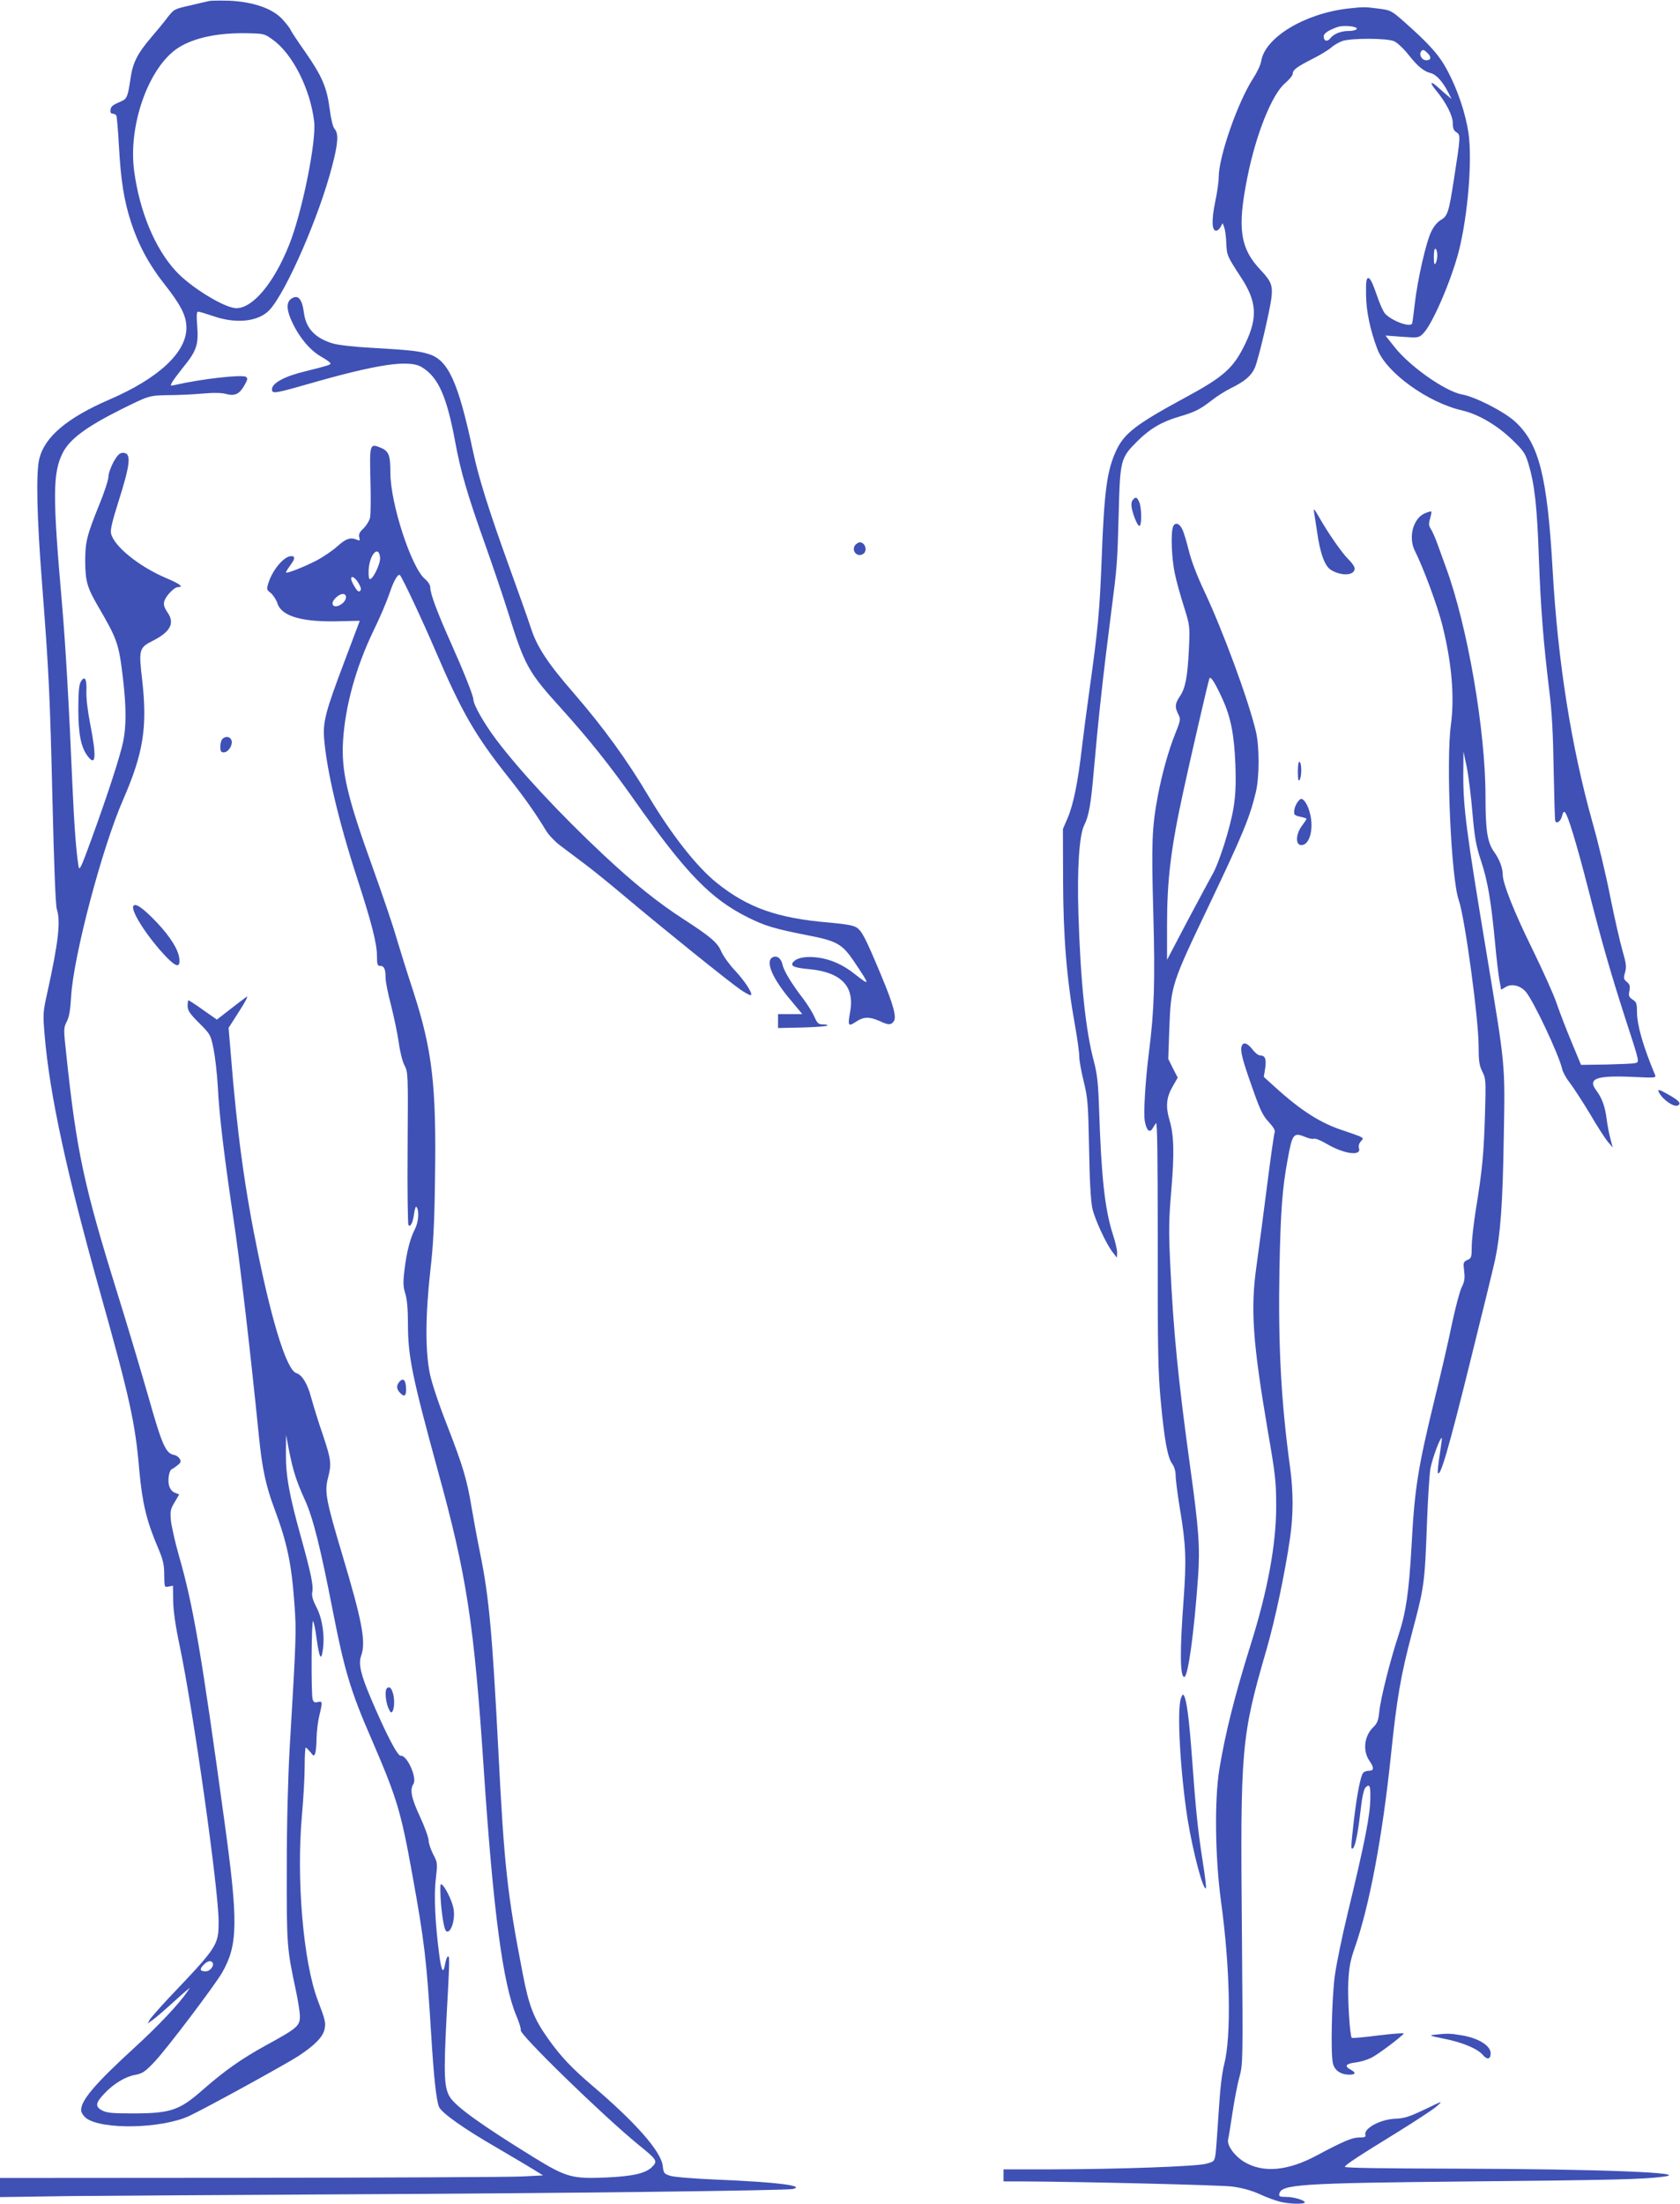
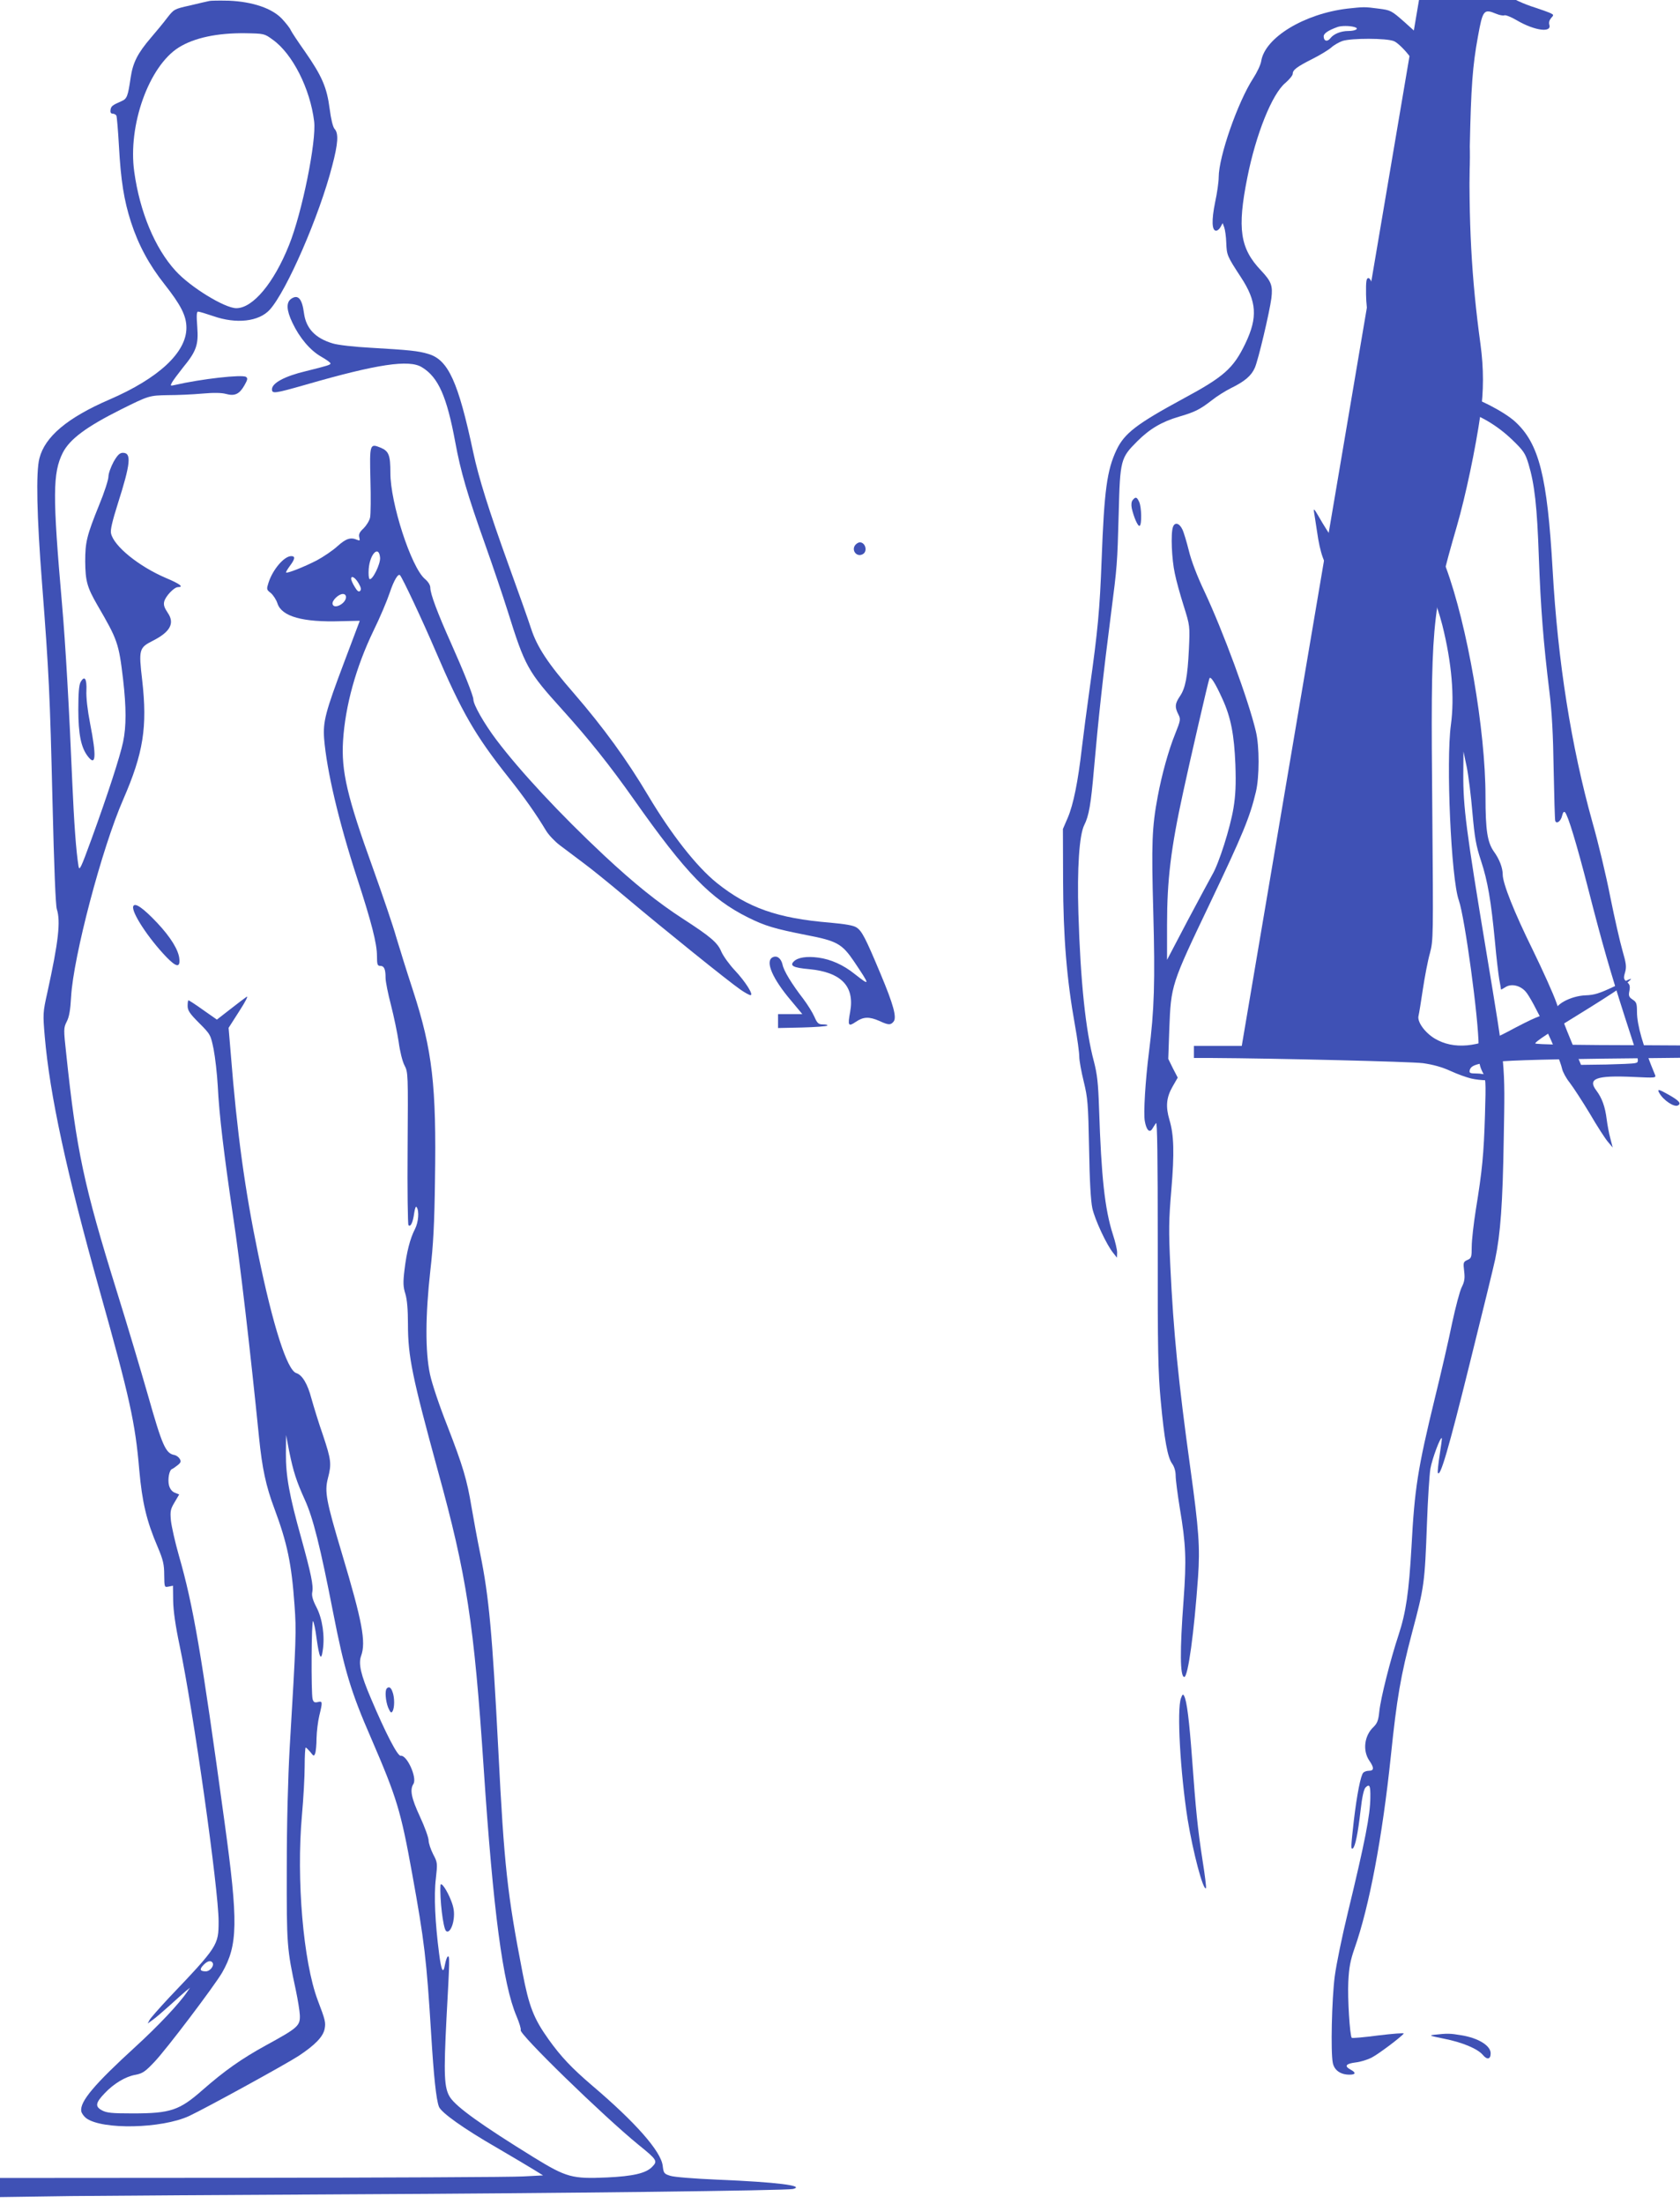
<svg xmlns="http://www.w3.org/2000/svg" version="1.0" width="976pt" height="1280pt" viewBox="0 0 976 1280" preserveAspectRatio="xMidYMid meet">
  <g transform="translate(0,1280) scale(0.1,-0.1)" fill="#3f51b5" stroke="none">
    <path d="M1215 12794 c-11 -2 -62 -14 -112 -26 -91 -20 -93 -22 -132 -72 -21 -28 -64 -80 -95 -116 -76 -89 -104 -143 -117 -231 -16 -109 -21 -123 -54 -137 -53 -23 -60 -29 -63 -51 -2 -13 2 -21 12 -21 8 0 18 -5 22 -11 3 -6 10 -86 15 -178 11 -199 29 -314 70 -441 43 -133 106 -249 194 -360 96 -122 128 -184 128 -254 0 -143 -161 -293 -448 -417 -243 -105 -374 -215 -406 -341 -21 -79 -15 -339 15 -723 41 -532 46 -649 61 -1270 9 -378 18 -603 25 -625 23 -71 10 -189 -55 -485 -26 -116 -26 -124 -15 -255 29 -338 126 -788 320 -1480 174 -619 206 -765 229 -1037 17 -189 42 -296 107 -448 32 -75 38 -102 38 -163 1 -72 1 -72 26 -67 l25 5 1 -87 c1 -59 13 -144 37 -258 80 -379 227 -1419 227 -1605 0 -138 -5 -146 -288 -443 -56 -60 -107 -118 -113 -129 l-11 -21 29 21 c16 11 60 49 99 84 38 35 80 72 93 83 l25 20 -16 -23 c-46 -69 -170 -200 -299 -318 -243 -222 -325 -320 -317 -376 2 -12 15 -30 29 -41 93 -68 438 -61 598 13 100 47 559 299 636 349 95 63 142 111 151 157 7 37 4 51 -40 166 -84 223 -125 701 -92 1073 9 99 16 228 16 287 0 60 3 108 6 108 3 0 15 -12 27 -26 19 -25 21 -26 28 -8 4 10 8 51 8 89 1 39 8 97 16 130 20 82 19 86 -9 79 -18 -4 -25 -1 -30 18 -9 36 -7 463 3 452 4 -5 14 -49 20 -99 16 -114 27 -136 36 -71 13 84 -2 184 -36 250 -22 42 -29 68 -25 88 8 38 -7 108 -64 315 -69 246 -90 362 -89 491 l1 107 18 -94 c24 -118 42 -174 91 -282 48 -105 90 -274 164 -653 66 -338 104 -464 222 -734 148 -343 171 -417 237 -782 72 -397 84 -499 111 -936 15 -245 29 -378 45 -420 13 -34 143 -127 336 -238 93 -54 191 -113 219 -130 l50 -31 -115 -6 c-63 -4 -773 -7 -1577 -8 l-1463 -1 0 -55 0 -56 413 6 c226 2 936 7 1577 10 1286 6 2578 22 2617 31 74 19 -96 40 -434 54 -137 6 -258 15 -280 23 -35 11 -38 15 -43 58 -10 84 -158 252 -410 466 -118 101 -180 166 -253 268 -87 122 -114 192 -152 391 -88 455 -106 617 -140 1289 -35 677 -54 890 -105 1140 -17 83 -39 203 -50 268 -27 163 -50 240 -141 475 -46 116 -89 244 -101 300 -28 131 -27 342 2 602 17 146 24 277 27 524 9 552 -15 756 -127 1101 -38 116 -82 257 -99 315 -16 58 -77 237 -135 399 -149 412 -184 562 -173 739 13 204 75 427 176 637 38 77 80 177 95 222 24 72 49 114 60 102 14 -15 129 -259 206 -439 153 -357 231 -492 424 -735 93 -117 163 -217 218 -309 15 -25 51 -63 80 -85 29 -22 89 -67 133 -100 44 -32 159 -125 255 -206 210 -177 596 -488 662 -533 26 -18 52 -32 58 -32 20 0 -29 78 -90 143 -33 35 -68 84 -79 109 -22 53 -62 87 -221 190 -150 97 -285 206 -462 371 -255 239 -487 488 -625 671 -70 93 -133 203 -133 234 0 21 -58 166 -130 327 -78 174 -120 286 -120 321 0 16 -12 35 -32 52 -79 67 -201 442 -200 617 0 101 -9 125 -57 145 -63 26 -64 20 -59 -186 3 -103 2 -202 -2 -220 -4 -19 -22 -47 -38 -63 -23 -21 -29 -34 -25 -51 5 -20 4 -22 -13 -15 -37 16 -64 7 -113 -37 -27 -25 -82 -62 -121 -83 -72 -37 -172 -77 -178 -70 -2 2 8 19 22 38 30 40 33 57 8 57 -41 0 -107 -77 -132 -154 -12 -38 -12 -41 13 -60 14 -12 32 -39 39 -61 25 -76 147 -110 367 -103 61 1 111 3 111 2 0 0 -40 -106 -89 -236 -111 -294 -125 -349 -118 -448 15 -185 84 -479 191 -808 84 -258 116 -382 116 -454 0 -50 3 -58 19 -58 23 0 31 -19 31 -70 0 -21 14 -91 31 -156 17 -66 37 -162 45 -215 7 -54 22 -115 34 -137 21 -40 21 -50 18 -480 -2 -242 1 -444 5 -448 12 -13 26 16 33 69 5 32 10 44 15 35 15 -23 10 -87 -10 -126 -29 -56 -49 -136 -61 -237 -9 -74 -8 -99 5 -140 10 -33 15 -92 15 -176 0 -188 25 -307 174 -852 167 -605 210 -885 266 -1727 55 -826 111 -1254 191 -1441 16 -38 27 -74 24 -80 -13 -20 477 -497 684 -666 109 -88 113 -95 79 -129 -36 -37 -112 -54 -261 -61 -203 -9 -236 0 -425 116 -306 189 -449 292 -487 349 -35 54 -38 129 -21 462 19 345 19 363 7 356 -5 -4 -12 -25 -16 -47 -10 -58 -21 -37 -34 64 -23 177 -31 339 -19 435 10 91 10 94 -16 143 -14 28 -26 64 -26 79 0 16 -22 78 -50 138 -51 110 -60 157 -38 191 22 36 -38 169 -74 163 -18 -3 -88 132 -173 333 -59 138 -74 202 -57 248 29 80 7 198 -111 592 -93 311 -102 361 -82 439 22 84 19 107 -29 251 -25 71 -54 167 -67 213 -22 84 -53 136 -88 147 -53 17 -135 273 -221 690 -78 377 -123 705 -160 1172 l-12 143 62 97 c37 57 54 91 42 83 -12 -8 -55 -41 -96 -73 l-76 -59 -80 56 c-43 31 -82 56 -85 56 -3 0 -5 -15 -5 -32 0 -27 12 -45 67 -100 66 -66 67 -69 84 -152 9 -46 20 -142 24 -212 8 -167 36 -398 90 -764 39 -257 99 -773 150 -1280 18 -178 40 -282 89 -412 75 -201 100 -321 117 -561 11 -152 10 -191 -28 -827 -10 -180 -17 -439 -17 -705 -1 -445 1 -463 53 -706 11 -53 22 -118 23 -144 2 -61 -11 -73 -194 -173 -146 -80 -243 -149 -370 -260 -136 -120 -187 -137 -408 -137 -120 0 -151 3 -178 18 -41 22 -37 44 17 100 52 55 120 96 177 106 42 8 57 18 110 74 71 74 348 441 394 519 92 161 95 290 14 878 -134 980 -181 1254 -265 1546 -22 77 -42 167 -46 201 -5 55 -3 67 21 107 l27 46 -25 10 c-16 6 -28 21 -34 42 -9 35 1 91 18 96 5 2 20 12 32 22 19 15 21 22 12 37 -6 10 -20 20 -30 22 -52 9 -71 53 -155 349 -39 136 -119 405 -179 597 -193 620 -236 822 -295 1382 -16 146 -16 152 3 190 14 27 21 68 25 143 13 233 179 864 303 1147 117 269 141 420 110 693 -21 179 -18 188 63 229 100 51 127 101 86 161 -20 30 -26 46 -21 66 8 32 58 84 80 84 36 0 11 19 -70 53 -157 67 -303 185 -319 259 -5 19 8 73 39 171 75 235 81 297 30 297 -18 0 -31 -12 -54 -52 -16 -30 -30 -68 -30 -86 0 -18 -24 -93 -54 -165 -72 -178 -81 -216 -81 -327 1 -115 11 -151 71 -255 117 -201 124 -220 149 -430 19 -165 19 -275 0 -365 -18 -85 -88 -301 -184 -565 -62 -170 -70 -186 -75 -155 -14 86 -26 254 -36 485 -18 427 -39 800 -60 1040 -55 630 -54 758 5 876 41 79 136 150 340 252 159 79 162 80 270 82 55 0 145 4 200 9 66 6 113 5 138 -2 51 -14 78 -1 107 50 19 33 20 42 9 49 -24 15 -261 -12 -413 -47 -27 -6 -28 -6 -16 16 7 12 35 50 62 84 79 96 92 133 84 238 -5 66 -4 88 5 88 7 0 47 -12 88 -26 134 -47 265 -32 328 37 98 108 289 547 363 836 34 129 38 188 14 214 -10 11 -21 56 -29 118 -16 124 -45 190 -143 331 -41 58 -78 114 -83 125 -4 11 -27 40 -51 66 -58 61 -170 99 -308 105 -52 1 -104 1 -115 -2z m370 -225 c114 -81 217 -284 240 -474 14 -114 -70 -531 -146 -719 -88 -220 -210 -366 -306 -366 -67 0 -267 122 -353 217 -120 131 -208 343 -240 575 -38 270 85 613 258 722 91 57 226 85 387 83 110 -2 111 -2 160 -38z m623 -3007 c4 -36 -45 -135 -61 -125 -5 3 -7 29 -5 58 7 89 59 140 66 67z m-124 -151 c13 -23 16 -35 8 -43 -8 -8 -17 -1 -31 23 -12 19 -21 40 -21 47 0 22 24 8 44 -27z m-74 -79 c0 -38 -71 -74 -78 -40 -4 20 35 58 60 58 11 0 18 -7 18 -18z m-775 -7932 c11 -17 -15 -50 -39 -50 -34 0 -39 11 -14 37 23 24 43 29 53 13z" />
    <path d="M7828 12750 c-251 -30 -479 -168 -501 -305 -3 -21 -24 -65 -46 -99 -90 -138 -201 -456 -201 -576 0 -26 -9 -91 -21 -146 -21 -103 -19 -164 6 -164 8 0 20 10 26 22 l12 22 9 -24 c5 -14 11 -54 12 -90 3 -72 4 -76 85 -200 92 -140 99 -233 26 -385 -69 -144 -124 -193 -360 -320 -273 -148 -343 -202 -389 -299 -55 -117 -71 -234 -86 -636 -11 -292 -22 -410 -69 -745 -16 -115 -37 -273 -46 -350 -22 -193 -49 -328 -82 -405 l-28 -65 1 -300 c1 -328 21 -572 69 -840 14 -77 25 -159 25 -182 0 -23 12 -88 26 -145 23 -95 26 -126 31 -388 3 -190 10 -306 19 -348 15 -67 83 -213 121 -259 l22 -28 1 30 c0 17 -11 64 -25 106 -47 147 -67 334 -80 729 -5 151 -11 201 -30 275 -48 178 -78 464 -90 860 -8 260 5 456 34 513 27 53 39 123 56 322 25 286 54 554 100 910 35 272 36 283 44 576 8 314 11 324 108 421 72 72 143 114 243 143 92 27 120 41 190 95 30 24 80 55 110 70 82 40 120 73 140 119 20 45 85 321 96 403 9 74 0 98 -60 162 -122 128 -139 243 -80 538 50 253 144 487 221 551 23 20 43 44 43 53 0 23 24 41 115 87 44 22 93 52 109 66 15 14 45 31 65 38 51 17 257 17 299 -1 18 -7 55 -42 83 -77 55 -70 91 -99 132 -109 31 -8 69 -50 99 -109 l21 -41 -24 20 c-13 11 -39 33 -56 49 -43 39 -50 29 -12 -17 60 -72 99 -149 99 -192 0 -30 5 -43 21 -53 25 -16 25 -20 -15 -277 -29 -188 -36 -210 -76 -233 -18 -10 -41 -37 -55 -67 -30 -60 -80 -280 -96 -420 -6 -55 -13 -106 -15 -113 -8 -27 -119 14 -158 57 -11 12 -33 63 -50 114 -21 61 -36 92 -46 92 -12 0 -15 -17 -14 -95 1 -97 23 -204 66 -318 51 -136 294 -311 493 -356 94 -22 203 -86 291 -171 65 -63 75 -77 94 -140 35 -117 50 -246 60 -544 11 -296 26 -488 61 -776 15 -120 22 -254 25 -455 3 -157 7 -291 9 -297 7 -22 33 -3 40 29 5 19 10 27 17 20 17 -17 68 -185 134 -442 84 -328 130 -486 213 -745 89 -274 87 -263 59 -270 -13 -3 -88 -6 -168 -8 l-145 -2 -56 135 c-31 74 -70 176 -87 226 -17 50 -80 189 -139 310 -106 215 -173 383 -173 435 0 38 -19 89 -52 134 -37 54 -48 122 -48 318 0 388 -105 993 -230 1332 -12 33 -33 90 -46 127 -13 37 -31 79 -40 93 -14 22 -15 32 -6 63 6 20 9 38 7 41 -3 2 -21 -3 -41 -12 -66 -32 -93 -140 -54 -217 48 -95 131 -318 159 -430 55 -219 72 -418 50 -580 -29 -212 1 -893 46 -1019 35 -100 115 -688 115 -847 0 -87 4 -112 21 -147 21 -40 22 -51 16 -252 -7 -230 -16 -323 -53 -550 -13 -82 -24 -179 -24 -216 0 -61 -2 -67 -25 -77 -24 -11 -25 -15 -19 -65 5 -42 2 -61 -14 -93 -11 -21 -36 -116 -56 -209 -19 -94 -64 -289 -100 -435 -100 -411 -118 -526 -136 -865 -15 -263 -32 -380 -75 -511 -48 -145 -104 -367 -112 -445 -5 -51 -12 -68 -33 -89 -54 -50 -65 -137 -25 -196 29 -42 28 -59 -3 -59 -12 0 -26 -5 -32 -11 -15 -15 -37 -127 -55 -279 -17 -152 -18 -168 -6 -161 14 9 30 88 45 219 9 81 19 124 29 135 24 23 29 11 28 -59 -1 -102 -30 -251 -131 -669 -33 -135 -67 -301 -76 -370 -17 -133 -24 -440 -11 -502 9 -43 45 -68 97 -68 37 0 39 12 5 30 -37 20 -26 34 31 41 27 3 70 16 94 29 39 20 173 121 185 139 2 4 -64 -1 -147 -11 -83 -11 -153 -17 -155 -14 -11 11 -25 231 -20 326 4 83 12 124 36 193 86 243 162 648 211 1117 35 338 57 466 124 720 70 263 73 281 86 635 5 138 14 279 20 315 10 57 58 186 66 177 2 -1 -4 -45 -12 -96 -8 -51 -13 -98 -11 -105 13 -32 63 140 184 629 74 297 141 571 149 610 31 148 44 323 50 703 8 445 11 404 -101 1082 -118 709 -135 845 -134 1035 l1 130 19 -90 c10 -49 25 -169 33 -265 13 -146 21 -192 50 -280 39 -118 58 -231 81 -470 8 -91 20 -189 25 -219 6 -30 10 -56 10 -58 0 -2 11 4 25 13 33 22 84 12 117 -24 42 -44 196 -371 213 -450 4 -18 23 -54 44 -80 20 -26 73 -107 117 -180 43 -74 91 -148 106 -165 l27 -32 -14 54 c-8 29 -17 79 -21 110 -9 73 -27 123 -60 167 -53 70 0 89 215 79 127 -6 133 -6 126 12 -69 165 -105 289 -105 366 0 48 -3 57 -25 71 -22 15 -25 22 -19 51 5 28 2 38 -15 52 -19 16 -20 22 -10 56 9 32 6 52 -15 125 -14 48 -46 188 -71 312 -24 124 -71 320 -104 435 -123 441 -201 932 -231 1465 -31 545 -79 734 -218 861 -63 58 -230 144 -309 158 -99 19 -303 163 -392 276 l-52 66 96 -7 c92 -7 97 -6 121 17 53 49 164 307 209 480 53 210 79 530 56 688 -17 111 -61 245 -119 355 -49 94 -103 155 -254 289 -75 66 -79 68 -150 77 -82 11 -86 10 -180 0z m40 -107 c31 -8 9 -23 -35 -23 -43 0 -85 -17 -104 -42 -18 -23 -39 -17 -39 11 0 17 27 35 80 54 21 8 71 8 98 0z m424 -150 c25 -23 23 -43 -6 -43 -25 0 -43 30 -31 50 9 14 16 13 37 -7z m58 -1176 c0 -18 -5 -39 -10 -47 -7 -11 -10 0 -10 38 0 33 4 51 10 47 6 -3 10 -21 10 -38z" />
    <path d="M1691 11064 c-29 -21 -27 -66 8 -139 41 -87 103 -160 166 -196 30 -17 55 -35 55 -40 0 -8 -15 -13 -144 -45 -122 -29 -196 -69 -196 -105 0 -27 15 -25 194 26 419 121 603 148 677 102 96 -58 145 -171 194 -436 31 -169 70 -303 173 -592 44 -124 103 -298 131 -387 101 -323 117 -352 316 -572 158 -175 279 -327 418 -524 302 -429 446 -577 663 -685 99 -49 152 -65 339 -102 178 -34 207 -51 277 -154 95 -142 95 -144 3 -72 -66 53 -138 85 -211 95 -68 9 -119 1 -142 -22 -26 -25 -3 -37 89 -45 187 -18 265 -100 238 -248 -15 -81 -11 -88 33 -58 44 30 78 31 137 5 52 -24 65 -25 82 -4 20 24 0 98 -76 279 -87 208 -108 248 -139 268 -17 12 -66 20 -153 28 -306 25 -478 86 -659 231 -118 95 -265 283 -399 508 -123 207 -259 394 -430 592 -151 173 -215 270 -250 378 -15 47 -74 213 -131 370 -115 319 -173 504 -205 654 -87 409 -145 536 -260 570 -59 18 -111 23 -334 36 -95 5 -192 16 -221 25 -102 30 -156 87 -168 176 -11 85 -35 111 -75 83z" />
    <path d="M6580 9895 c-7 -9 -9 -26 -5 -47 12 -53 36 -108 46 -102 13 8 11 109 -3 139 -13 29 -21 31 -38 10z" />
    <path d="M7634 9825 c3 -16 10 -66 17 -110 18 -129 45 -203 81 -225 62 -38 138 -33 138 8 0 10 -16 34 -36 53 -36 35 -117 150 -173 249 -26 45 -31 50 -27 25z" />
    <path d="M6814 9738 c-13 -37 -7 -186 11 -268 8 -41 32 -127 52 -190 36 -115 36 -115 30 -251 -8 -161 -20 -226 -53 -274 -28 -42 -30 -61 -9 -103 15 -29 14 -35 -18 -115 -38 -93 -78 -238 -101 -362 -34 -181 -37 -274 -26 -673 11 -401 6 -570 -25 -812 -21 -166 -33 -358 -24 -403 9 -50 27 -69 43 -44 6 10 16 26 22 34 7 11 10 -190 10 -703 -1 -615 2 -746 17 -907 21 -228 40 -333 67 -369 12 -17 20 -43 20 -69 0 -23 11 -107 24 -188 36 -213 39 -300 22 -535 -22 -292 -21 -446 4 -446 22 0 57 256 80 580 12 172 5 274 -45 635 -69 498 -98 790 -116 1171 -10 209 -9 267 6 444 18 213 15 319 -11 405 -23 78 -18 130 17 192 l31 54 -28 54 -27 55 6 172 c10 257 10 258 237 733 190 399 231 498 266 645 21 87 21 266 0 352 -43 182 -191 583 -299 813 -41 86 -76 177 -90 235 -13 52 -30 109 -38 125 -18 38 -45 44 -55 13z m288 -998 c49 -107 68 -208 75 -380 4 -118 1 -179 -11 -253 -19 -116 -85 -323 -123 -387 -14 -25 -79 -146 -145 -270 l-118 -225 0 205 c0 258 22 442 94 771 34 159 145 641 152 658 6 18 34 -26 76 -119z" />
    <path d="M4972 9638 c-30 -30 3 -77 40 -57 30 16 16 69 -17 69 -6 0 -16 -5 -23 -12z" />
    <path d="M468 8838 c-9 -16 -13 -64 -13 -158 0 -146 16 -223 56 -274 46 -59 50 0 13 189 -16 82 -24 154 -22 194 3 70 -11 90 -34 49z" />
-     <path d="M1292 8508 c-7 -7 -12 -27 -12 -45 0 -26 4 -33 20 -33 26 0 54 43 45 70 -7 22 -34 27 -53 8z" />
    <path d="M7540 8318 c0 -44 3 -59 10 -48 13 20 13 97 0 105 -6 4 -10 -17 -10 -57z" />
    <path d="M7536 8138 c-14 -23 -19 -42 -17 -64 0 -7 17 -15 36 -18 19 -4 35 -9 35 -12 0 -3 -12 -21 -26 -40 -35 -45 -39 -108 -8 -112 50 -7 79 90 54 185 -11 46 -34 83 -51 83 -5 0 -15 -10 -23 -22z" />
    <path d="M774 7536 c-12 -33 88 -186 193 -295 57 -59 80 -62 75 -11 -4 51 -50 126 -128 209 -83 88 -131 121 -140 97z" />
    <path d="M4487 7239 c-42 -24 1 -124 109 -251 l65 -78 -71 0 -70 0 0 -41 0 -40 140 3 c76 2 142 7 146 11 4 4 -7 7 -24 7 -27 0 -34 6 -51 45 -11 25 -40 71 -64 103 -67 87 -114 163 -121 200 -9 37 -33 55 -59 41z" />
-     <path d="M7214 6725 c-10 -26 2 -76 60 -239 46 -132 62 -166 97 -203 28 -31 39 -49 34 -61 -4 -9 -24 -152 -45 -317 -21 -165 -48 -370 -60 -455 -36 -253 -23 -441 66 -965 44 -252 48 -295 48 -435 0 -221 -50 -491 -149 -805 -91 -291 -146 -508 -181 -720 -29 -175 -25 -513 9 -765 54 -390 61 -786 19 -950 -13 -49 -24 -145 -32 -275 -7 -110 -15 -220 -18 -245 -7 -44 -8 -45 -57 -58 -60 -15 -500 -31 -897 -32 l-278 0 0 -35 0 -35 108 0 c360 -2 1150 -21 1222 -30 57 -8 110 -22 160 -45 41 -19 95 -38 120 -44 54 -13 140 -14 140 -3 0 13 -64 32 -109 32 -35 0 -42 3 -39 17 11 56 110 63 1118 73 825 8 995 12 1110 27 186 23 -369 45 -1187 47 -437 1 -662 4 -660 11 4 12 73 58 309 203 100 62 201 128 223 147 40 35 39 35 -68 -17 -91 -43 -119 -52 -171 -54 -88 -3 -188 -58 -173 -96 3 -9 -7 -13 -37 -13 -41 0 -90 -21 -246 -104 -169 -91 -312 -103 -421 -38 -58 35 -103 98 -94 132 3 11 14 80 25 153 11 73 29 168 41 210 20 76 20 90 14 827 -10 1085 -5 1144 143 1655 50 173 108 447 137 650 19 133 19 265 0 405 -53 386 -70 715 -62 1155 7 338 16 463 47 632 28 155 34 163 106 133 19 -8 40 -12 48 -9 7 3 40 -10 72 -29 102 -60 204 -74 189 -26 -4 13 0 27 10 39 16 17 16 19 -2 28 -10 5 -49 19 -88 32 -140 44 -254 116 -412 260 l-61 55 8 50 c8 54 0 75 -30 75 -10 0 -30 16 -44 35 -29 37 -53 45 -62 20z" />
+     <path d="M7214 6725 l-278 0 0 -35 0 -35 108 0 c360 -2 1150 -21 1222 -30 57 -8 110 -22 160 -45 41 -19 95 -38 120 -44 54 -13 140 -14 140 -3 0 13 -64 32 -109 32 -35 0 -42 3 -39 17 11 56 110 63 1118 73 825 8 995 12 1110 27 186 23 -369 45 -1187 47 -437 1 -662 4 -660 11 4 12 73 58 309 203 100 62 201 128 223 147 40 35 39 35 -68 -17 -91 -43 -119 -52 -171 -54 -88 -3 -188 -58 -173 -96 3 -9 -7 -13 -37 -13 -41 0 -90 -21 -246 -104 -169 -91 -312 -103 -421 -38 -58 35 -103 98 -94 132 3 11 14 80 25 153 11 73 29 168 41 210 20 76 20 90 14 827 -10 1085 -5 1144 143 1655 50 173 108 447 137 650 19 133 19 265 0 405 -53 386 -70 715 -62 1155 7 338 16 463 47 632 28 155 34 163 106 133 19 -8 40 -12 48 -9 7 3 40 -10 72 -29 102 -60 204 -74 189 -26 -4 13 0 27 10 39 16 17 16 19 -2 28 -10 5 -49 19 -88 32 -140 44 -254 116 -412 260 l-61 55 8 50 c8 54 0 75 -30 75 -10 0 -30 16 -44 35 -29 37 -53 45 -62 20z" />
    <path d="M9639 6453 c23 -43 89 -87 110 -73 19 11 6 27 -52 60 -60 34 -71 37 -58 13z" />
-     <path d="M2316 4769 c-16 -23 -10 -45 18 -68 20 -17 29 2 24 50 -4 40 -21 47 -42 18z" />
    <path d="M2247 2993 c-12 -12 -7 -73 8 -111 13 -29 18 -34 25 -22 13 20 13 82 0 114 -9 26 -21 32 -33 19z" />
    <path d="M6861 2937 c-25 -65 -4 -434 39 -707 31 -188 90 -413 106 -397 3 2 -6 76 -20 163 -28 181 -39 290 -61 594 -16 215 -30 332 -46 360 -6 12 -10 9 -18 -13z" />
    <path d="M2559 1850 c-5 -77 15 -248 32 -265 16 -16 39 19 45 71 4 36 1 63 -15 104 -24 62 -60 114 -62 90z" />
    <path d="M8335 982 c-36 -4 -30 -6 53 -23 108 -21 198 -59 228 -96 24 -28 44 -24 44 11 0 45 -72 89 -171 105 -65 11 -82 11 -154 3z" />
  </g>
</svg>